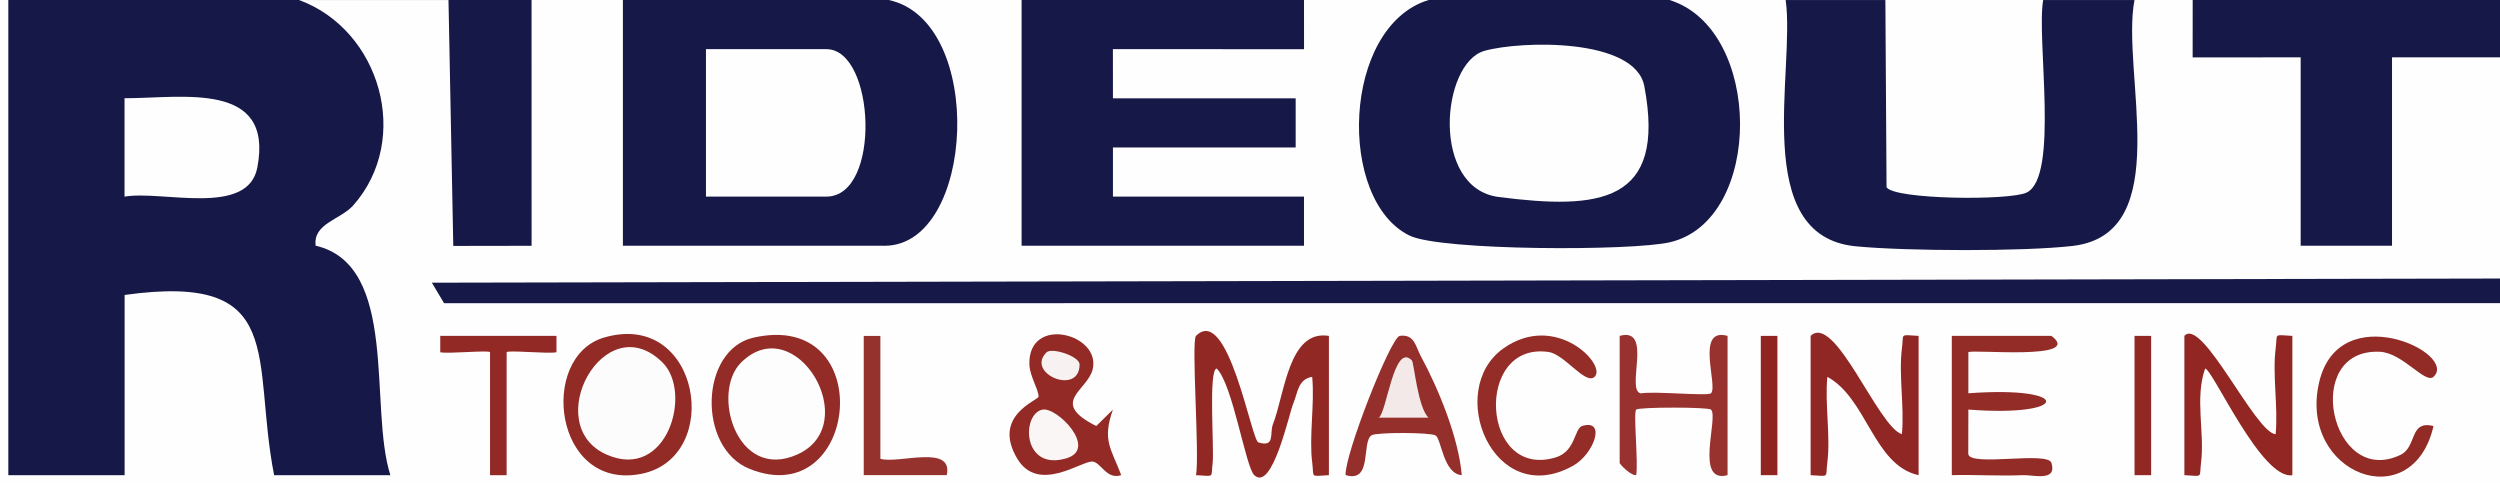
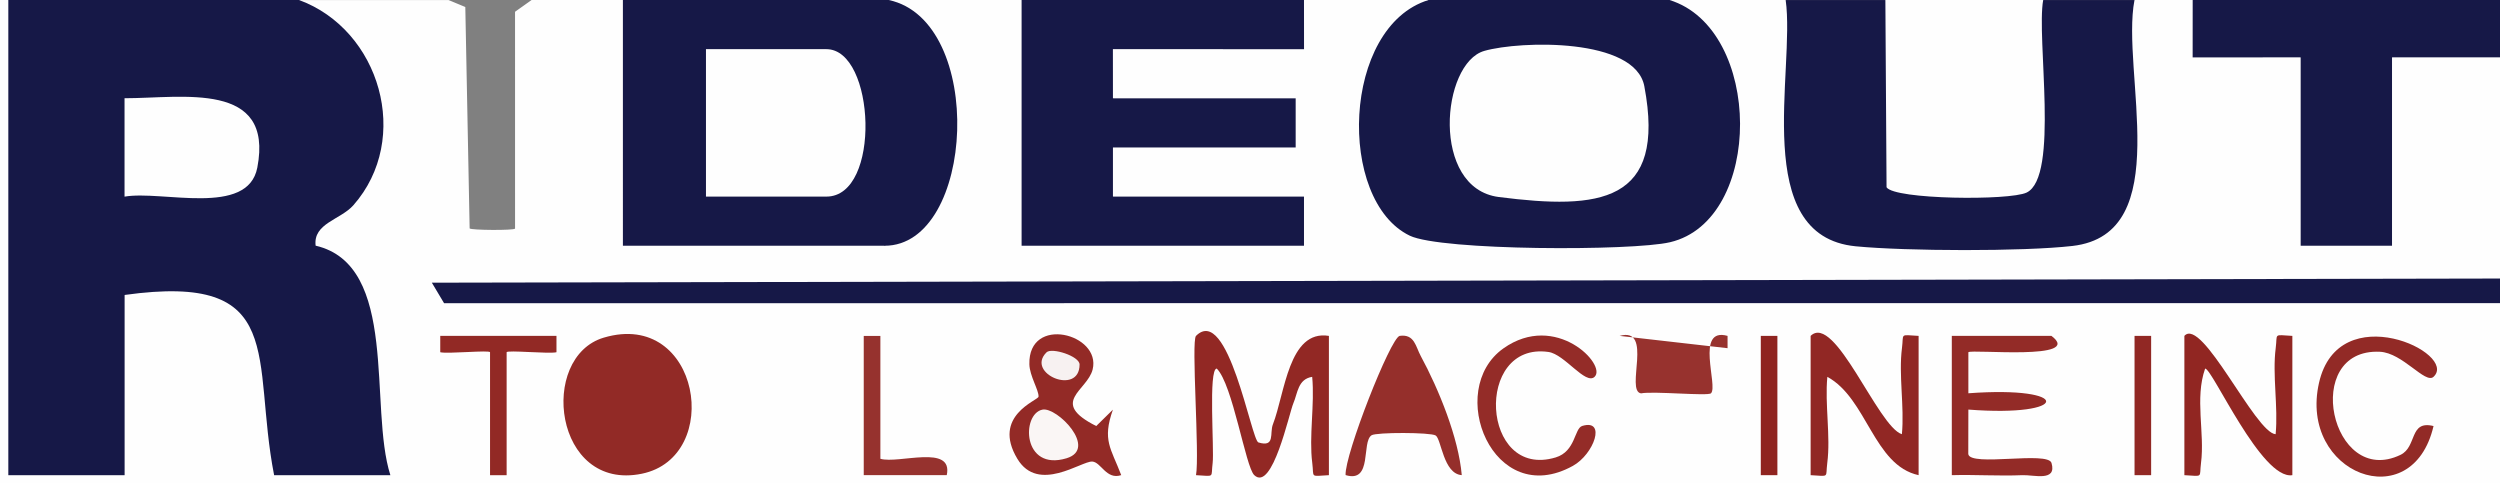
<svg xmlns="http://www.w3.org/2000/svg" id="Layer_1" data-name="Layer 1" viewBox="0 0 595 115.03">
  <rect x="0" y="0" width="595" height="115.03" fill="#808080" stroke="none" />
  <defs>
    <style>
      .cls-1 {
        fill: #f3e9e8;
      }

      .cls-2 {
        fill: #922824;
      }

      .cls-3 {
        fill: #912824;
      }

      .cls-4 {
        fill: #932a26;
      }

      .cls-5 {
        fill: #912622;
      }

      .cls-6 {
        fill: #922a26;
      }

      .cls-7 {
        fill: #fdfcfc;
      }

      .cls-8 {
        fill: #942c28;
      }

      .cls-9 {
        fill: #952f2b;
      }

      .cls-10 {
        fill: #161847;
      }

      .cls-11 {
        fill: #922925;
      }

      .cls-12 {
        fill: #f7f1f1;
      }

      .cls-13 {
        fill: #96322e;
      }

      .cls-14 {
        fill: #912724;
      }

      .cls-15 {
        fill: #fefefe;
      }

      .cls-16 {
        fill: #faf6f5;
      }

      .cls-17 {
        fill: #932b27;
      }

      .cls-18 {
        fill: #8f2420;
      }

      .cls-19 {
        fill: #97322e;
      }

      .cls-20 {
        fill: #fdfdfd;
      }
    </style>
  </defs>
  <path class="cls-15" d="M1.98,0c1.56.16,3.92.71,3.95,1.79,1.24,34.86,1.24,74.09,0,108.98l-3.95,2.32c1.56-6.44,24.95-5.93,27.67,0-1.54-.18-3.84-.65-3.95-1.72-.5-4.92-.55-37.98,1.32-39.89.64-.65,1.59-1.01,2.64-1.28,1.43-5.67,10.01-5.42,15.16-4.62,14.41,2.24,16,5.52,20.65,18.03,1.95,5.25,4.39,26.51-.23,29.49,1.56-6.44,24.95-5.93,27.67,0l-4.58-1.88c.2-17.07-2.77-32.49-8.9-46.27-12.3-5.79-9.2-12.58,1.27-18.22,11.96-13,6.85-34.58-8.83-42.2l-.7-4.52h35.58l3.99,1.66,1.03,52.69c.31.44,10.54.51,10.81.05V2.8s3.94-2.8,3.94-2.8h21.74c1.54.17,3.87.66,3.95,1.73.49,5.98.98,51.44,0,53.96-.57,1.47-2.4,2.19-3.95,2.8.18-1.52.68-3.8,1.79-3.9,10.01-.89,49.26-1.74,57.57,0l2.9,3.9c15.78-11.95,19.8-42.9,1.63-54.27l-.64-4.22h31.63c1.54.18,3.84.65,3.95,1.73.99,9.54,1.63,45.58,0,53.96l-3.95,2.8c.42-1.52,1.05-3.73,2.3-3.9,13-1.72,48.61-1.38,62.02,0l2.89,3.9c-5.89.75-5.68-10.61,0-11.7-.42,1.52-1.04,3.72-2.28,3.9-4.89.71-36.13.88-40.33,0l-2.85-3.9c-5.89.75-5.68-10.61,0-11.7.19-1.51.62-3.73,1.75-3.9,4.17-.62,35.4-.8,38.92,0l2.82,3.9c-5.94.71-5.64-10.66,0-11.7-.19,1.51-.63,3.74-1.75,3.9-4.08.58-35.69.78-38.92,0l-2.82-3.9c-6.48-.28-4.93-12.76-.12-15.12l41.63-.47c-.91-4.4.4-7,3.95-7.81h29.65c-1.71,4.22-4.67,8.57-8.89,13.06-11.99,41.04,6.09,42.43,40.74,42.1,35.22-.33,46.4-8.08,32.95-44.82-4.34-3.29-6.83-6.74-7.47-10.34h27.67l4.25,3.24c-2.27,16.65-1.08,32.2,3.6,46.63,6.99,8.39,62.12,8.33,68.15.62,4.11-14.71,5-30.5,2.66-47.36l4.38-3.13h13.84c3.4.7,4.9,3.95,4.5,9.76,9.99-1.7,17.06-.41,21.2,3.89,1.53.4,3.55.93,3.95,2.25.75,2.47.5,35.78,0,39.78l-3.95,2.81c1.35-6.15,19.86-5.88,21.74,0-1.54-.41-3.79-1.03-3.95-2.25-.6-4.47-.84-36.57,0-39.78l3.95-2.81c1.89-6.25,23.26-5.99,25.7,0v52.64c-1.92,2.41-1.92,4.36,0,5.85v42.89H0V0h1.98Z" />
  <path class="cls-10" d="M71.16,0c19.31,7.07,26.89,33.01,12.95,48.84-3.07,3.48-9.62,4.29-8.99,9.63,19.93,4.63,12.61,38.4,17.79,54.62h-27.67c-5.43-27.83,3.43-48.33-35.58-42.89v42.89H1.98V0h69.19Z" />
  <path class="cls-10" d="M397.33,0c22.28,6.86,22.48,52.4.14,57.65-9.04,2.12-54.49,2.04-61.95-1.56-17.35-8.37-16.16-49.8,4.49-56.09h57.33Z" />
  <path class="cls-10" d="M211.51,0c23.17,4.94,20.62,58.49-.99,58.49h-62.27V0h63.26Z" />
  <path class="cls-10" d="M448.72,0l3.97,2.21.24,39.54c.97,1.71,38.21,6.85,29.74-11.15l-.61-28.2,4.21-2.39h21.74c-3.31,17.08,10.06,55.69-14.78,58.53-11.81,1.35-39.57,1.24-51.56.08-25.27-2.44-14.33-41.92-16.68-58.61h23.72Z" />
  <polygon class="cls-10" points="595 66.29 595 72.14 105.69 72.16 102.78 67.28 595 66.29" />
  <polygon class="cls-10" points="310.35 0 310.36 11.71 264.87 11.69 264.88 23.4 308.37 23.4 308.37 35.09 264.88 35.09 264.88 46.79 310.35 46.79 310.35 58.49 243.14 58.49 243.14 0 310.35 0" />
  <polygon class="cls-10" points="521.86 0 595 0 595 13.65 569.3 13.65 569.3 58.49 547.56 58.49 547.56 13.65 521.85 13.66 521.86 0" />
  <path class="cls-15" d="M486.28,0c-1.65,9.08,3.88,42.07-3.94,45.83-4.05,1.95-31.47,1.68-33.34-1.26l-.28-44.57h37.56Z" />
-   <polygon class="cls-10" points="126.51 0 126.52 58.5 107.88 58.53 106.74 0 126.51 0" />
  <path class="cls-2" d="M284.65,79.94c7.64-7.63,13.16,24.85,14.85,25.36,4.08,1.24,2.63-2.21,3.45-4.3,2.85-7.29,3.73-22.62,13.33-21.06v33.15c-4.63.26-3.5.67-3.96-2.89-.82-6.37.61-13.95-.02-20.51-3.42.54-3.44,3.88-4.48,6.29-.98,2.26-4.98,21.21-9.31,17.1-2.07-1.97-5.13-21.63-8.92-25.36-2.05.05-.57,19.27-.98,22.48-.46,3.56.67,3.15-3.96,2.89.88-4.78-1.18-31.97,0-33.15Z" />
  <path class="cls-14" d="M430.93,79.94c5.77-5.58,16.02,21.64,21.72,23.4.63-6.55-.81-14.13.02-20.51.46-3.56-.67-3.15,3.96-2.89v33.15c-10.73-2.34-12.26-18.26-21.72-23.4-.63,6.55.81,14.13-.02,20.51-.46,3.56.67,3.15-3.96,2.89v-33.15Z" />
  <path class="cls-4" d="M260.91,101.39l3.96-3.89c-2.58,7.31-.47,9.15,1.98,15.58-3.54,1.19-4.79-3.1-6.89-3.23-2.57-.16-12.84,7.63-17.82-.64-6.19-10.28,4.96-13.91,5.03-14.8.12-1.48-2.11-4.91-2.18-7.71-.29-11.77,17.16-7.29,15.06,1.23-1.26,5.09-10.44,7.78.86,13.47Z" />
  <path class="cls-5" d="M519.88,79.94c4.2-4.69,16.9,23.13,21.72,23.4.63-6.55-.81-14.13.02-20.51.46-3.56-.67-3.15,3.96-2.89v33.15c-7.32,1.2-19.07-25.43-20.76-25.37-2.51,7.11-.05,15.22-.98,22.48-.46,3.56.67,3.15-3.96,2.89v-33.15Z" />
-   <path class="cls-17" d="M179.32,80.36c29.92-6.79,25.18,41.69-.9,31.24-12.51-5.01-11.89-28.34.9-31.24Z" />
  <path class="cls-17" d="M464.53,79.94h23.71c7.9,5.93-19.01,3.12-19.77,3.89v9.77c25.02-1.85,24.35,5.78,0,3.88l-.02,10.59c.45,3.1,18.97-.79,19.81,2.12,1.32,4.53-4.24,2.79-6.91,2.9-5.59.24-11.25-.16-16.82,0v-33.15Z" />
  <path class="cls-6" d="M143.72,80.35c22.92-6.78,28.55,28.4,9.02,32.4-20.91,4.28-24.67-27.77-9.02-32.4Z" />
-   <path class="cls-19" d="M385.47,79.94c8.12-2.26,1.28,13.12,5.09,13.68,3.01-.58,15.94.7,16.66-.02,1.75-1.73-3.87-15.84,3.94-13.66v33.15c-7.98,2.13-2.07-13.76-3.94-15.61-.63-.62-17.18-.62-17.81,0-.72.71.55,12.74,0,15.61-1.27.14-3.93-2.59-3.93-2.92v-30.22Z" />
+   <path class="cls-19" d="M385.47,79.94c8.12-2.26,1.28,13.12,5.09,13.68,3.01-.58,15.94.7,16.66-.02,1.75-1.73-3.87-15.84,3.94-13.66v33.15v-30.22Z" />
  <path class="cls-9" d="M347.89,113.08c-4.39-.31-4.84-8.61-6.21-9.44-1.25-.76-14.09-.78-15.24-.05-2.48,1.58.31,11.46-6.19,9.48-.25-4.81,10.65-32.59,12.87-33.13,3.55-.51,3.82,2.59,5.01,4.77,4.29,7.91,9.01,19.48,9.77,28.36Z" />
  <path class="cls-8" d="M379.52,89.68c-2.17,2.04-7.1-5.35-10.97-5.91-17.74-2.56-16.12,30.46,1.69,25.1,4.8-1.44,4.42-6.92,6.34-7.5,5.77-1.73,2.82,6.71-2.24,9.51-19.01,10.52-30.49-18.08-16.52-27.97,12.45-8.81,24.69,3.95,21.69,6.77Z" />
  <path class="cls-6" d="M579.18,89.68c-1.95,1.81-7.34-5.72-12.78-5.96-18.8-.86-11.64,32.52,4.93,24.53,3.99-1.93,2-8.31,7.85-6.85-5.06,21.79-32.18,11.36-27.25-10.31,4.67-20.53,33.3-7.02,27.25-1.41Z" />
  <path class="cls-11" d="M132.44,79.94v3.89c-1.71.44-11.86-.57-11.86.01v29.25h-3.95v-29.25c0-.58-10.15.43-11.85-.01v-3.89s27.66,0,27.66,0Z" />
  <path class="cls-13" d="M209.53,79.94v29.25c4.34,1.28,17.39-3.58,15.8,3.89h-19.76s0-33.13,0-33.13h3.95Z" />
  <rect class="cls-18" x="419.07" y="79.94" width="3.95" height="33.15" />
  <rect class="cls-3" x="508.02" y="79.94" width="3.95" height="33.15" />
  <path class="cls-15" d="M29.64,46.8v-23.42c13.75.01,35.59-4.23,31.6,16.51-2.26,11.78-22.7,5.35-31.6,6.91Z" />
  <path class="cls-15" d="M353.27,12.11c8.62-2.44,35.89-3.16,38.08,8.41,5.27,27.88-10.71,29.43-34.64,26.37-16.25-2.08-13.72-31.88-3.43-34.78Z" />
  <path class="cls-15" d="M168.02,46.79V11.7h28.66c11.67,0,13.13,35.09,0,35.09h-28.66Z" />
  <path class="cls-16" d="M248.11,97.49c3.46-.69,13.23,9.29,5.75,11.57-10.57,3.22-10.82-10.56-5.75-11.57Z" />
  <path class="cls-12" d="M249.08,83.85c1.22-1.2,7.86.9,7.86,2.91-.02,7.55-12.97,2.13-7.86-2.91Z" />
-   <path class="cls-20" d="M176.4,86.26c12.99-12.79,29.31,14.8,13.33,21.92-14.42,6.43-20.58-14.77-13.33-21.92Z" />
-   <path class="cls-7" d="M157.67,86.26c7.25,7.17,1.09,28.33-13.33,21.92-15.91-7.08-.47-35.55,13.33-21.92Z" />
-   <path class="cls-1" d="M336.03,85.78c.5.51,1.41,11.29,3.97,13.63h-11.86c1.91-1.16,3.6-18.06,7.89-13.63Z" />
</svg>